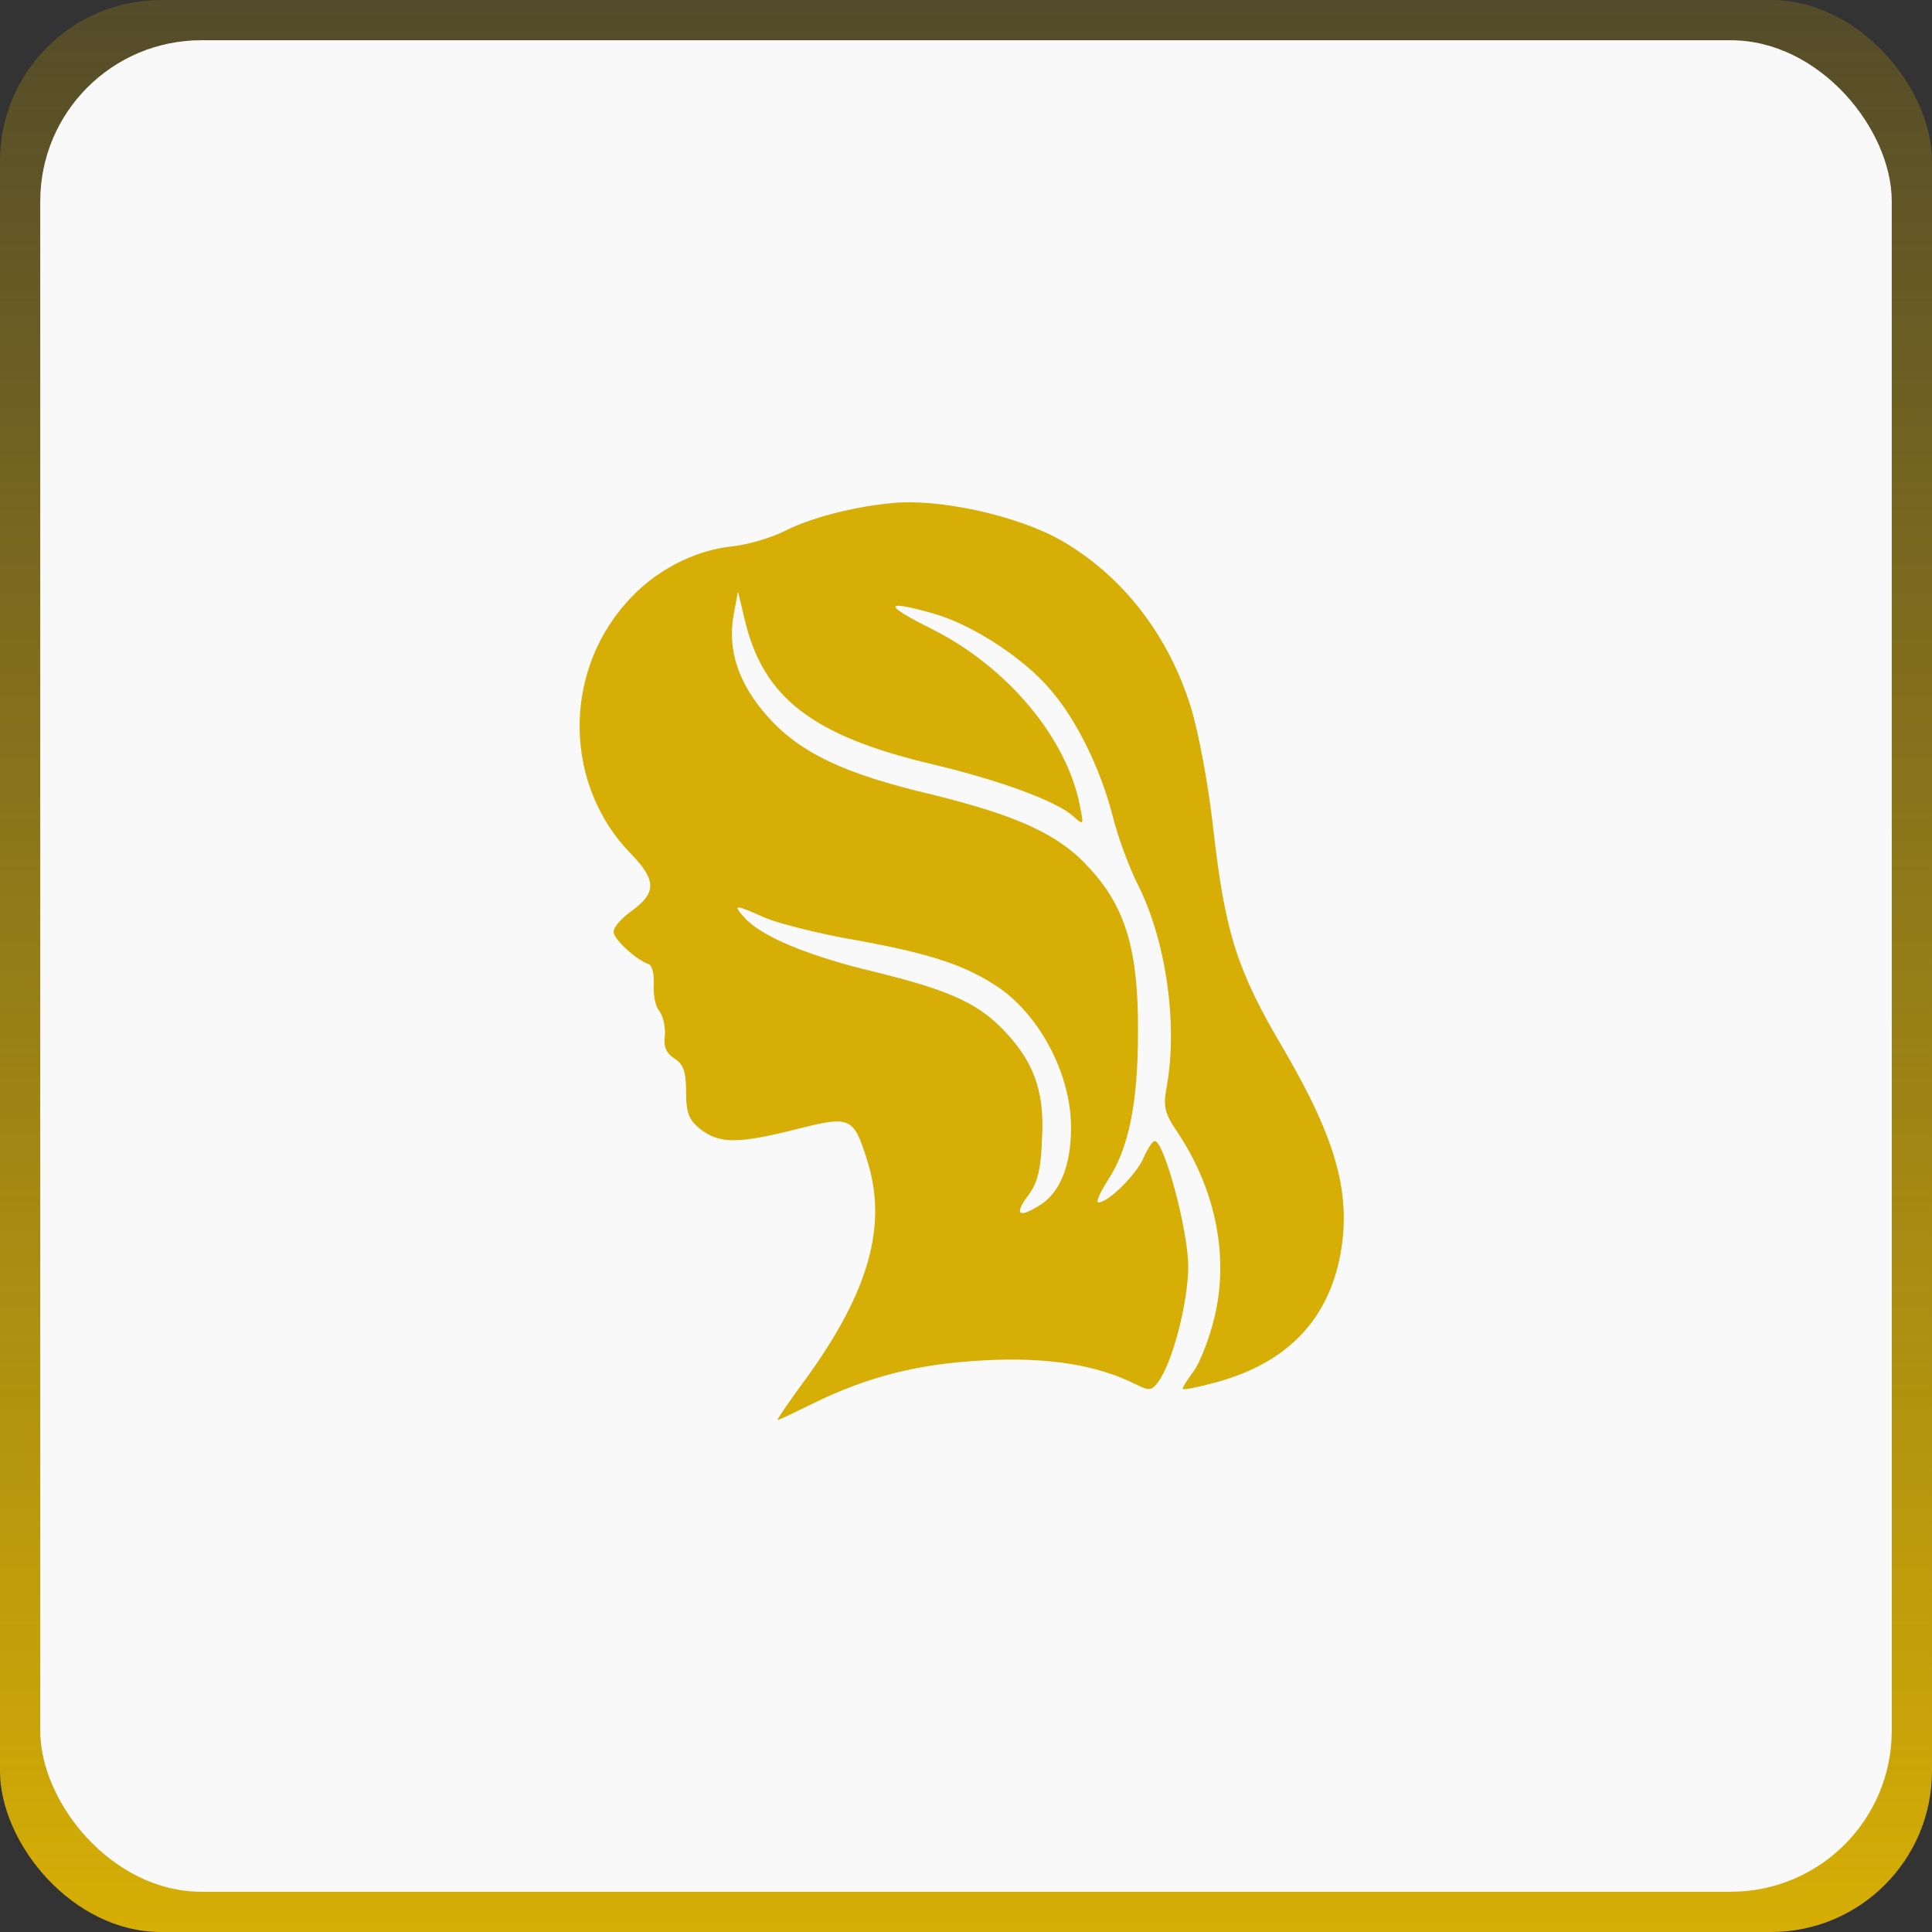
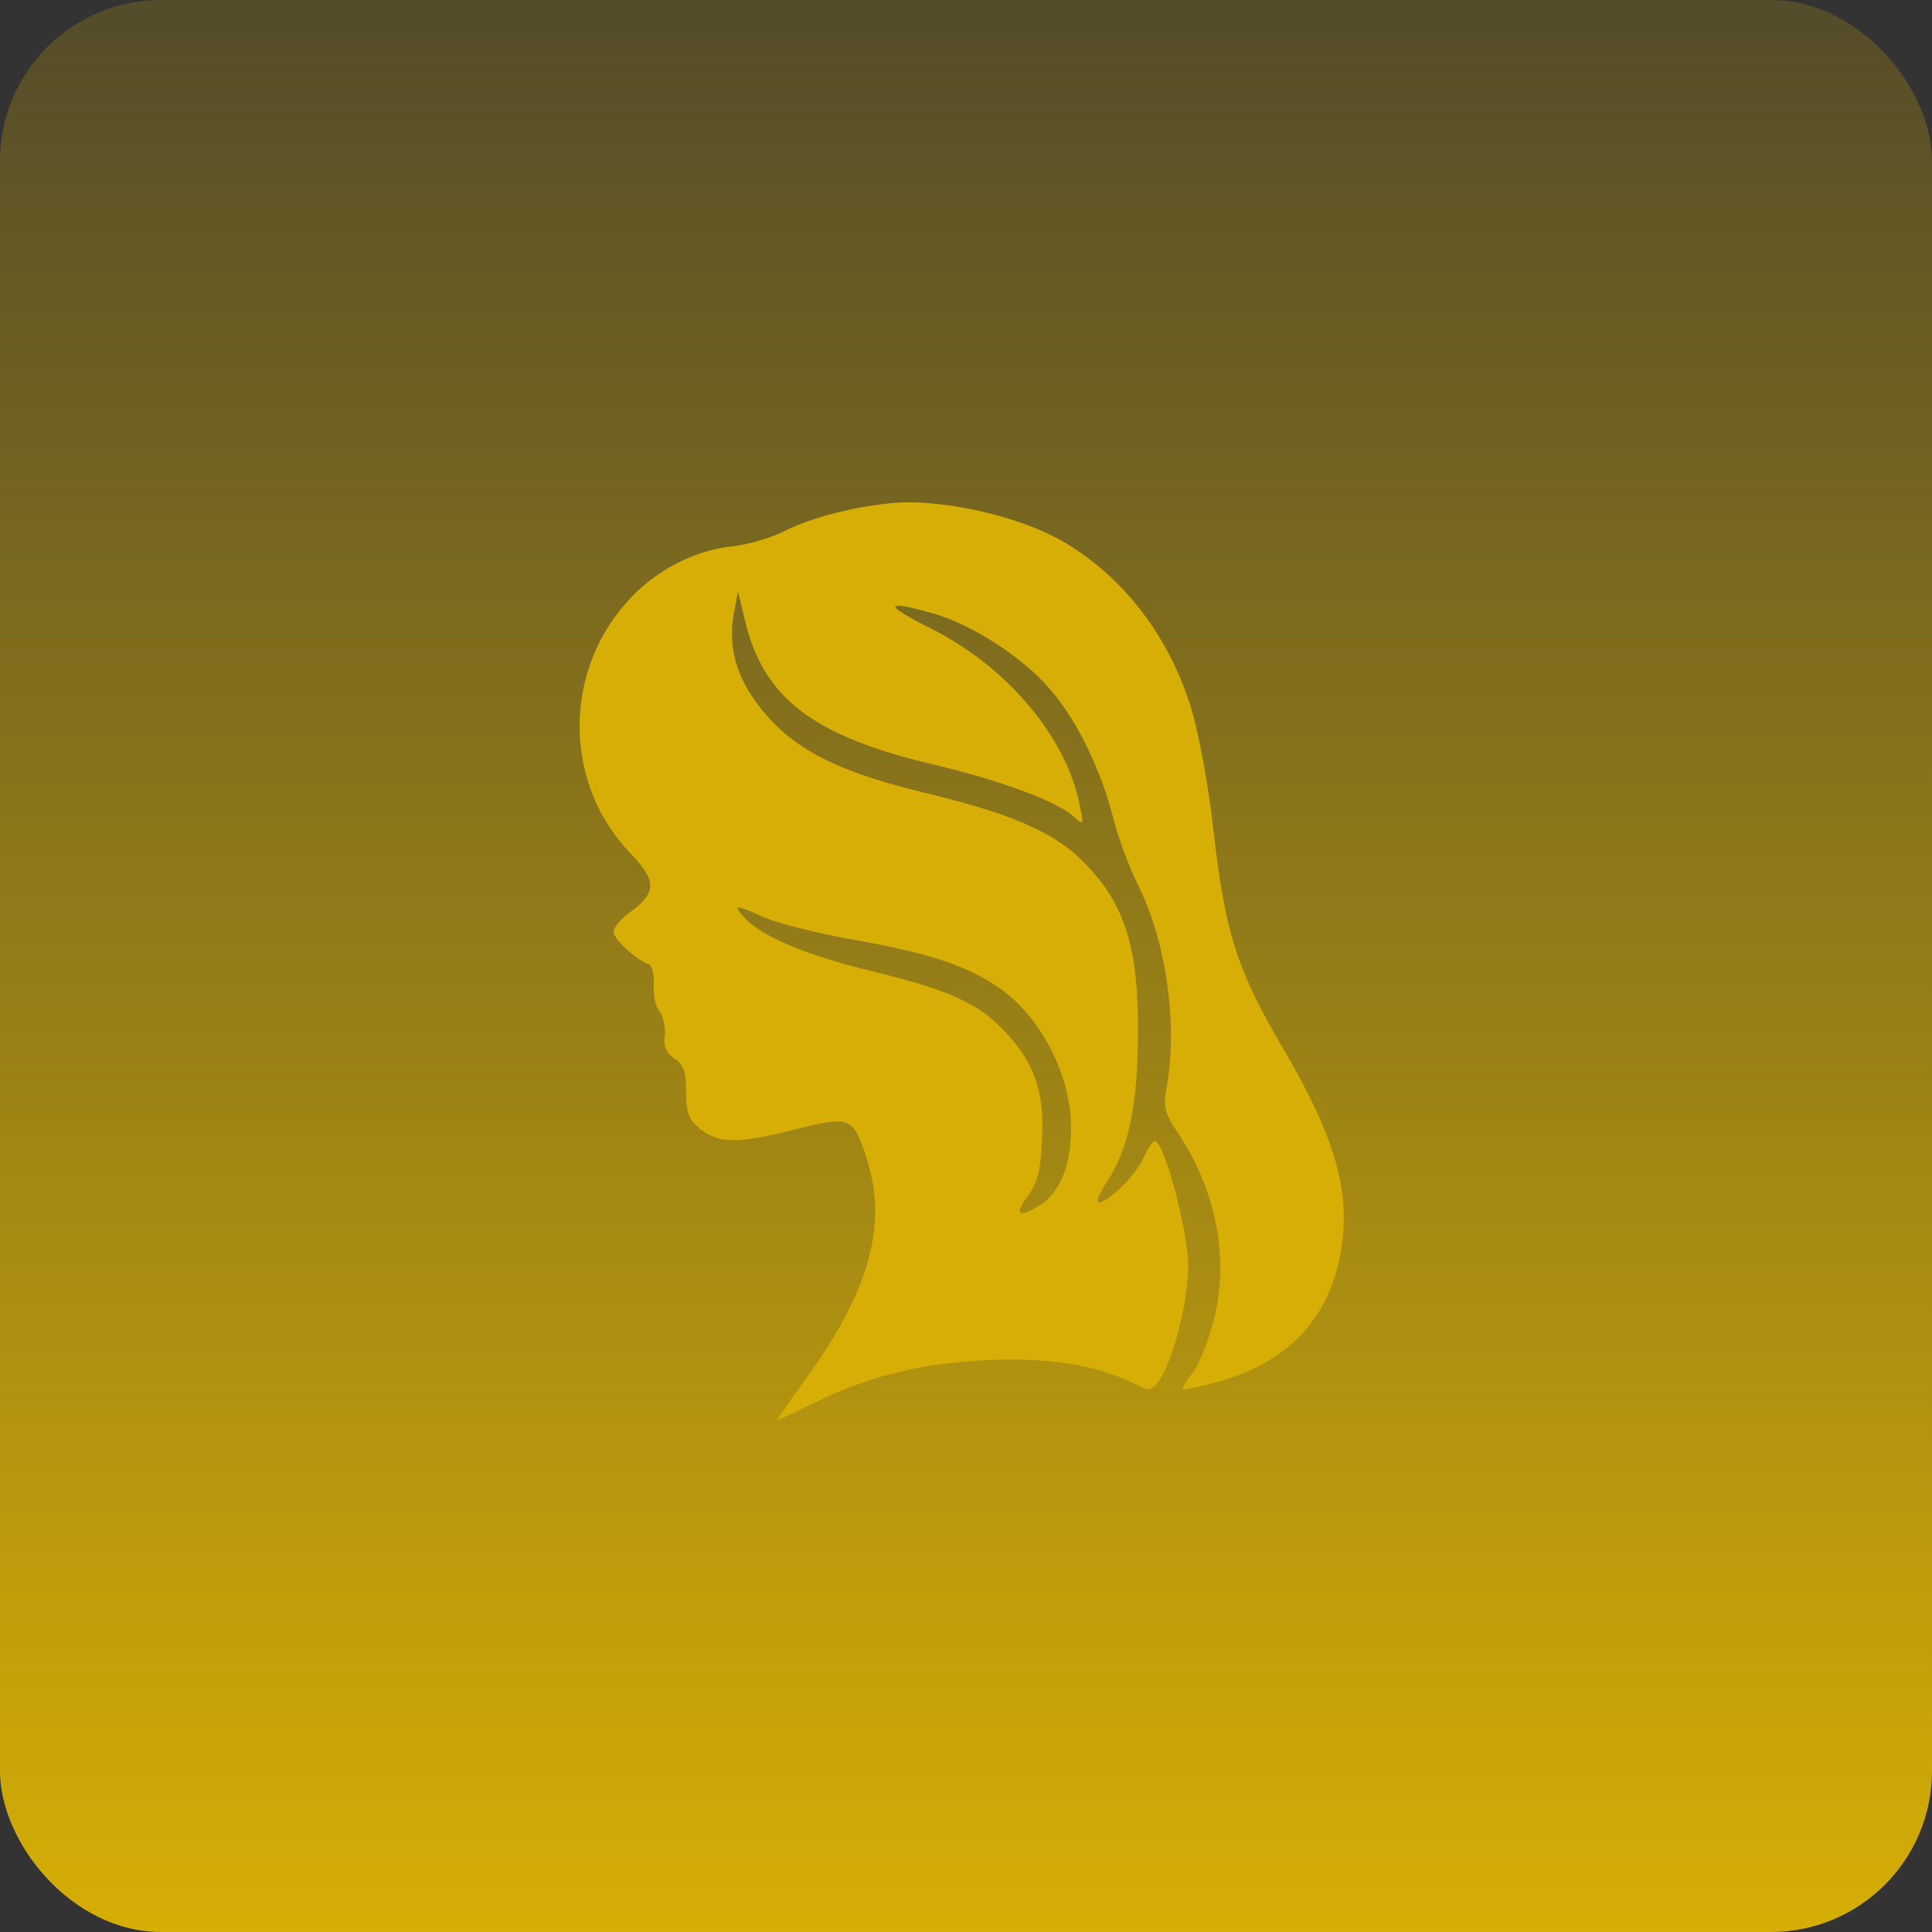
<svg xmlns="http://www.w3.org/2000/svg" width="48" height="48" viewBox="0 0 48 48" fill="none">
  <rect x="0" y="0" width="48" height="48" fill="#333333" stroke="none" />
  <rect width="48" height="48" rx="4" fill="url(#paint0_linear_1061_2572)" />
-   <rect x="1" y="1" width="46" height="46" rx="4" fill="#F9F9F9" />
  <path d="M22.105 12.505C21.135 12.602 20.123 12.88 19.541 13.171C19.194 13.351 18.598 13.531 18.196 13.573C17.24 13.67 16.228 14.197 15.549 14.987C13.968 16.775 14.024 19.533 15.687 21.224C16.325 21.89 16.311 22.195 15.646 22.666C15.424 22.832 15.244 23.04 15.244 23.151C15.244 23.331 15.798 23.844 16.117 23.955C16.2 23.983 16.256 24.205 16.242 24.454C16.228 24.718 16.283 25.009 16.38 25.119C16.477 25.244 16.533 25.508 16.519 25.729C16.477 26.007 16.56 26.173 16.755 26.298C16.976 26.436 17.046 26.616 17.046 27.129C17.046 27.656 17.115 27.823 17.406 28.058C17.877 28.419 18.335 28.419 19.776 28.058C21.135 27.712 21.204 27.739 21.551 28.848C22.05 30.442 21.592 32.078 20.053 34.213C19.624 34.795 19.291 35.28 19.319 35.28C19.347 35.28 19.735 35.1 20.178 34.878C21.564 34.199 22.812 33.88 24.462 33.797C26.028 33.714 27.234 33.908 28.19 34.379C28.551 34.559 28.606 34.559 28.773 34.337C29.133 33.852 29.521 32.355 29.521 31.454C29.521 30.581 28.925 28.349 28.689 28.349C28.634 28.349 28.509 28.543 28.412 28.765C28.232 29.181 27.539 29.874 27.289 29.874C27.22 29.874 27.331 29.625 27.525 29.32C28.038 28.543 28.273 27.421 28.273 25.646C28.287 23.636 27.968 22.555 27.095 21.599C26.333 20.739 25.307 20.268 23.103 19.727C20.982 19.228 19.873 18.701 19.083 17.814C18.362 17.01 18.071 16.179 18.224 15.292L18.335 14.696L18.501 15.389C18.959 17.343 20.192 18.286 23.186 18.993C24.822 19.381 26.222 19.894 26.652 20.268C26.929 20.517 26.929 20.504 26.832 20.032C26.513 18.341 25.03 16.567 23.145 15.624C21.925 15.014 21.953 14.89 23.214 15.25C24.17 15.527 25.446 16.359 26.097 17.135C26.749 17.884 27.345 19.104 27.65 20.296C27.774 20.795 28.052 21.543 28.26 21.959C28.98 23.373 29.271 25.494 28.98 27.032C28.897 27.504 28.939 27.67 29.271 28.155C30.214 29.583 30.547 31.26 30.159 32.785C30.034 33.284 29.812 33.852 29.66 34.06C29.507 34.268 29.382 34.462 29.382 34.504C29.382 34.545 29.784 34.462 30.283 34.324C31.947 33.852 32.945 32.84 33.278 31.288C33.596 29.735 33.236 28.377 31.905 26.09C30.727 24.108 30.436 23.165 30.145 20.601C30.02 19.478 29.77 18.147 29.576 17.537C29.022 15.777 27.899 14.321 26.402 13.448C25.307 12.81 23.297 12.367 22.105 12.505ZM19.014 22.805C19.347 22.943 20.372 23.207 21.273 23.359C23.131 23.692 24.032 23.997 24.836 24.551C25.861 25.272 26.61 26.713 26.61 28.017C26.61 28.931 26.347 29.597 25.875 29.916C25.321 30.276 25.182 30.193 25.529 29.721C25.778 29.403 25.861 29.07 25.889 28.28C25.959 27.088 25.668 26.325 24.863 25.521C24.24 24.898 23.505 24.579 21.689 24.135C20.067 23.747 18.917 23.262 18.501 22.805C18.196 22.458 18.238 22.458 19.014 22.805Z" fill="#D6AE05" />
  <defs>
    <linearGradient id="paint0_linear_1061_2572" x1="24" y1="0" x2="24" y2="48" gradientUnits="userSpaceOnUse">
      <stop stop-color="#D6AE05" stop-opacity="0.2" />
      <stop offset="1" stop-color="#D6AE05" />
    </linearGradient>
  </defs>
</svg>